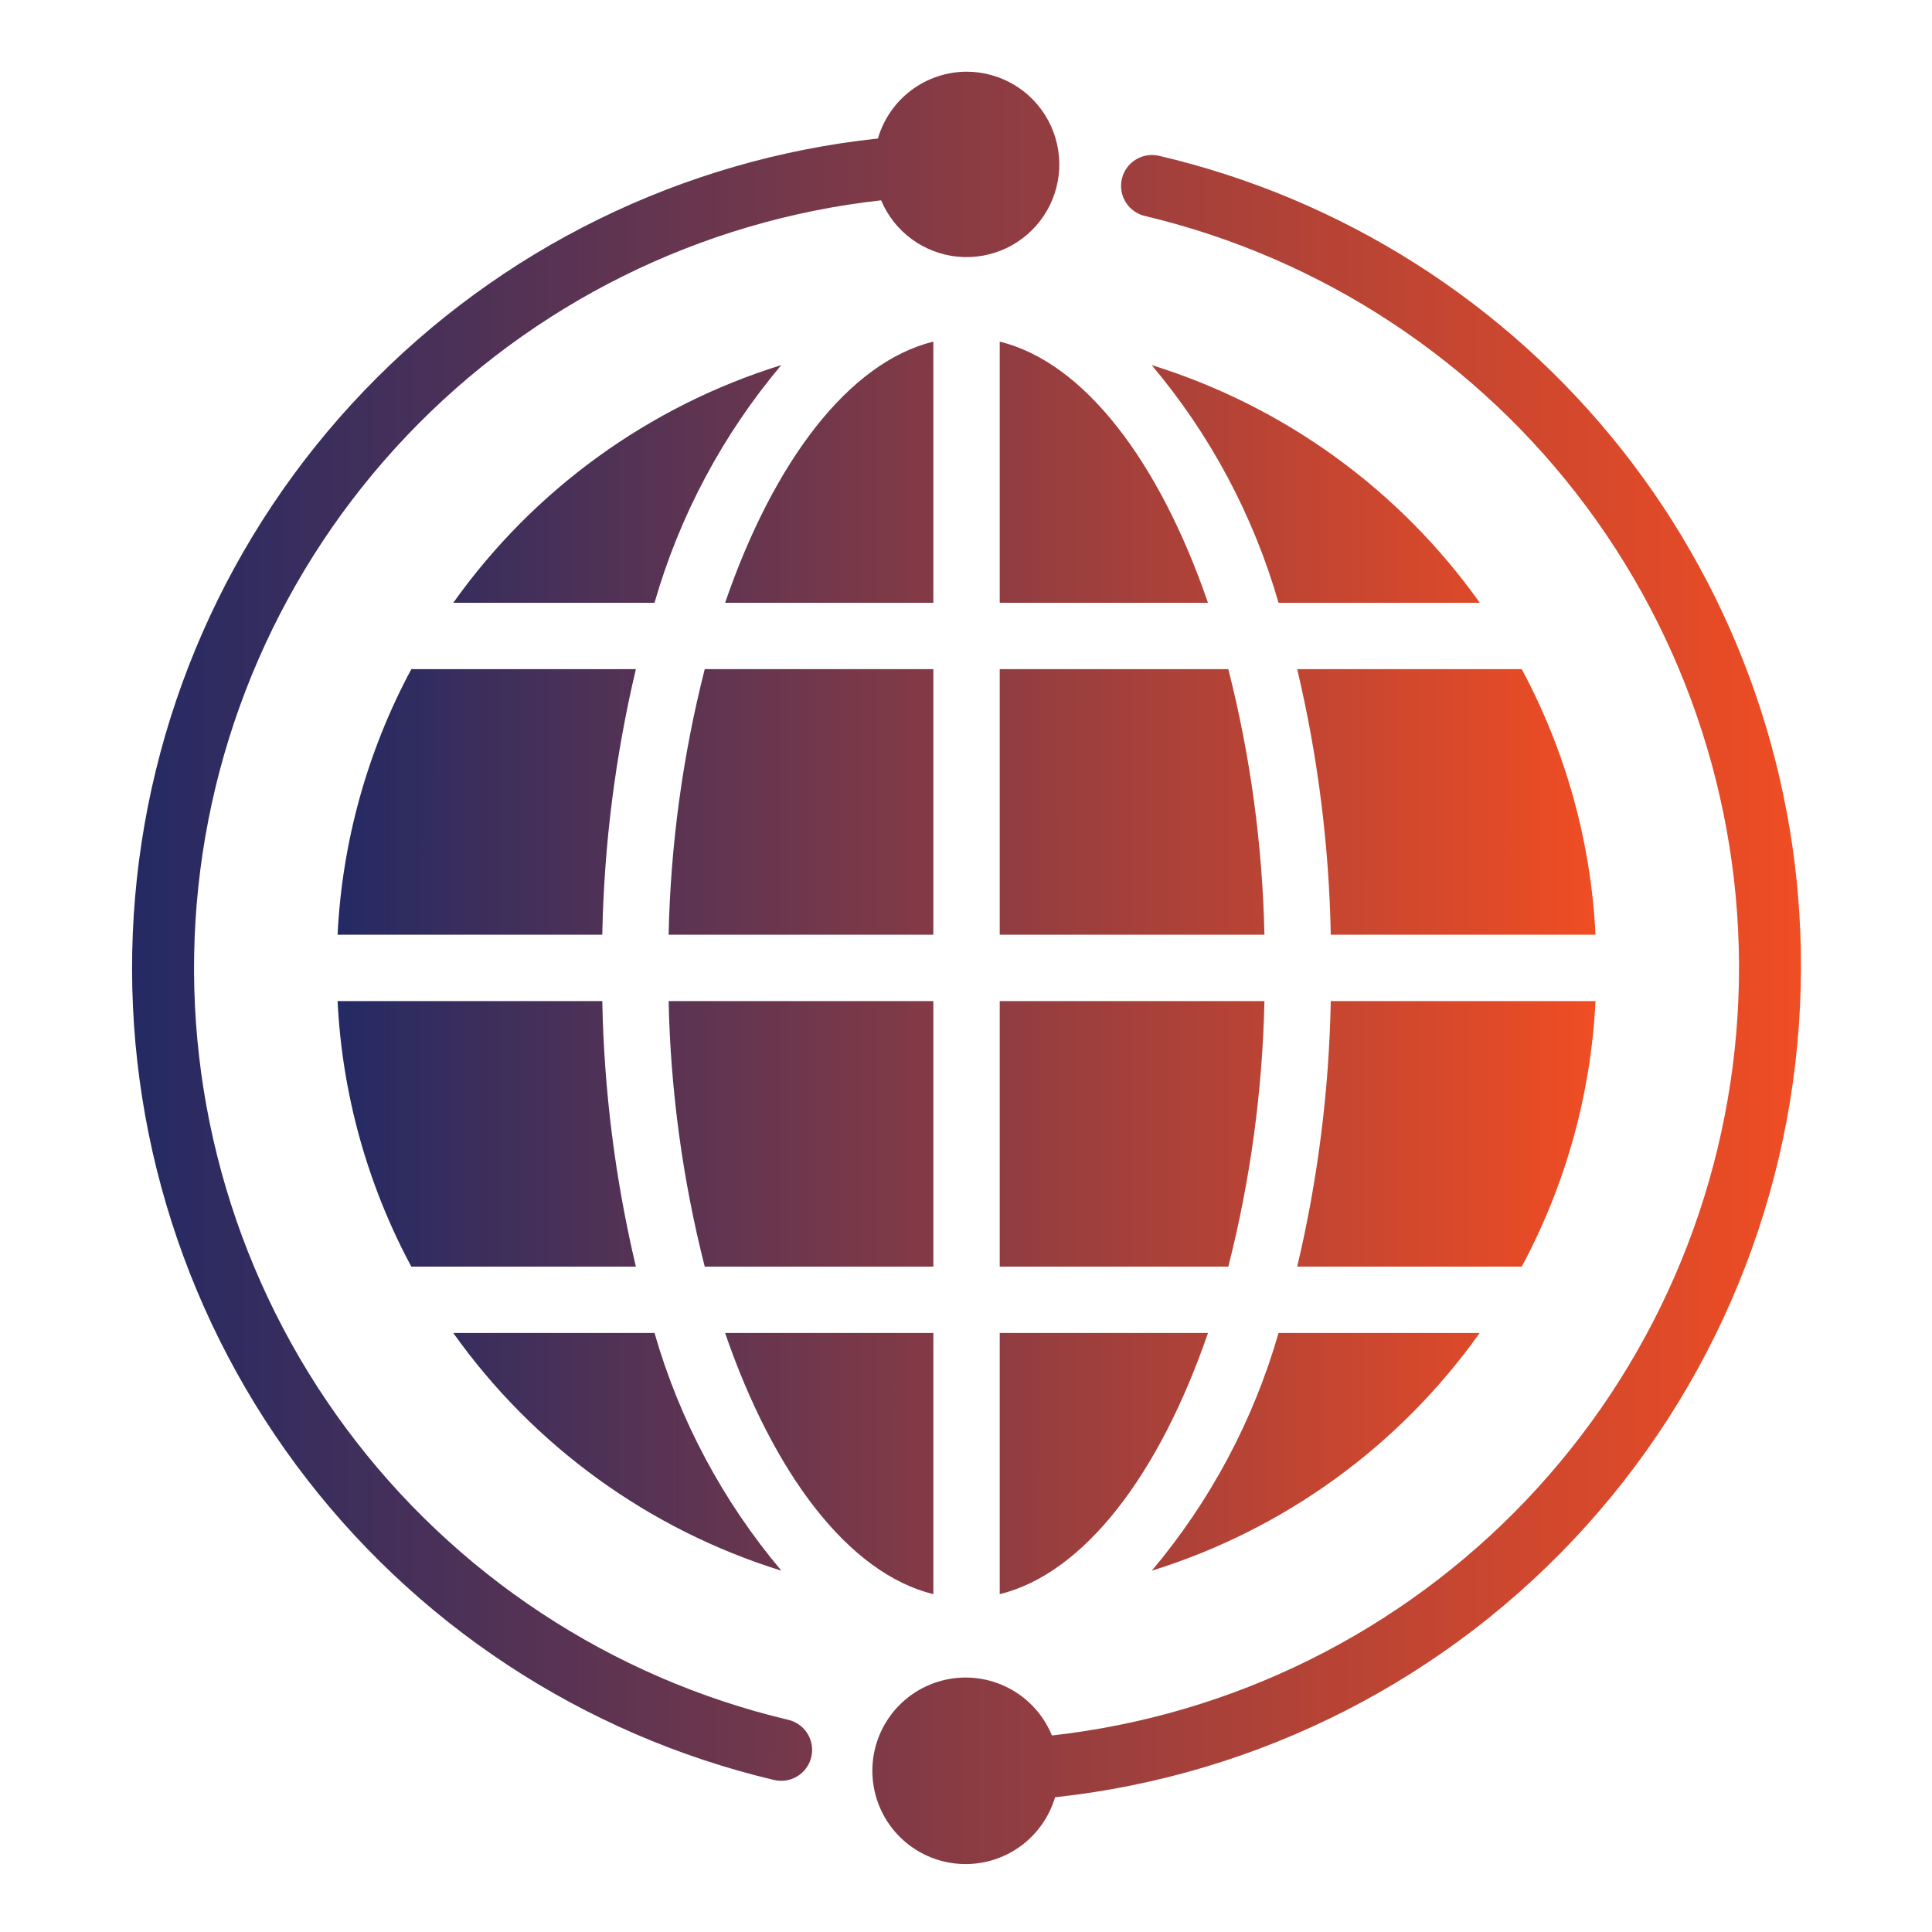
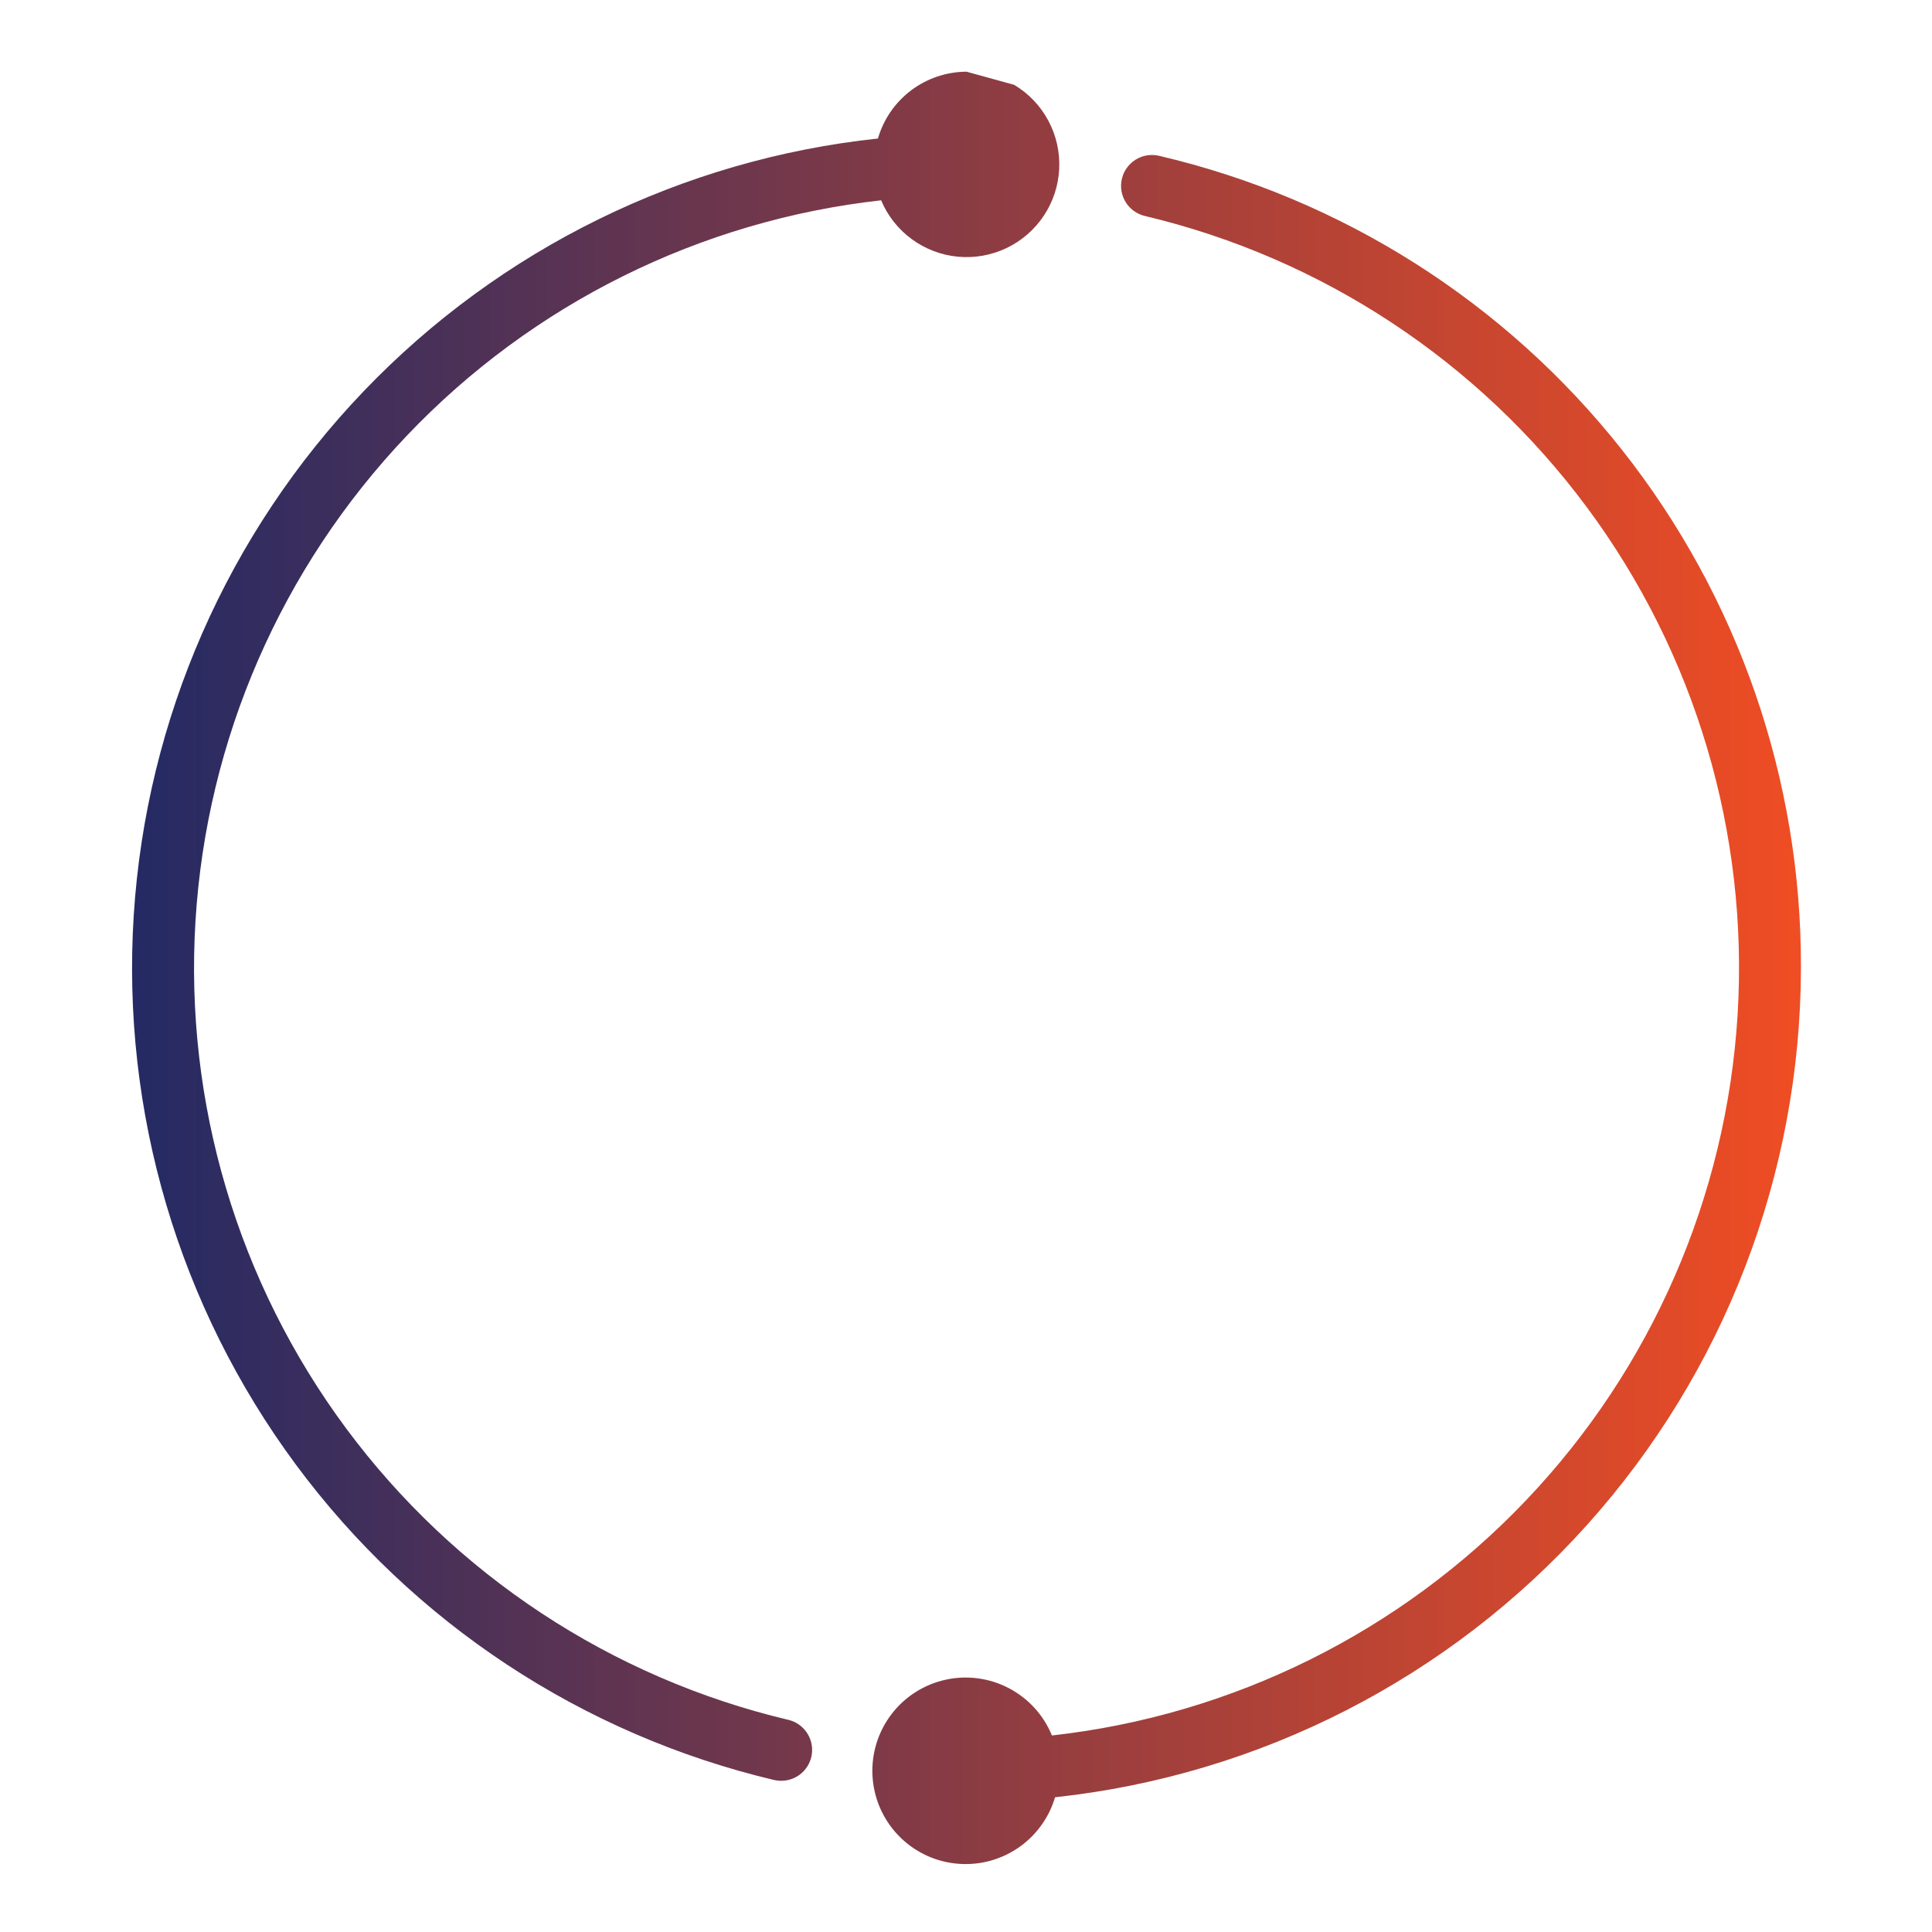
<svg xmlns="http://www.w3.org/2000/svg" width="100" height="100" viewBox="0 0 100 100" fill="none">
-   <path d="M78.765 65.56H67.143C68.211 61.054 68.793 56.446 68.881 51.816H82.583C82.347 56.624 81.043 61.319 78.765 65.56ZM17.473 51.816H31.174C31.262 56.446 31.845 61.054 32.913 65.56H21.29C19.013 61.319 17.709 56.624 17.473 51.816ZM21.29 34.636H32.913C31.845 39.142 31.262 43.75 31.174 48.38H17.473C17.709 43.572 19.013 38.877 21.29 34.636ZM51.746 31.2V17.682C56.128 18.759 60.011 23.895 62.525 31.2H51.746ZM63.578 34.636C64.721 39.131 65.348 43.742 65.447 48.38H51.746V34.636H63.578ZM48.31 17.682V31.2H37.531C40.044 23.895 43.927 18.759 48.31 17.682ZM48.31 34.636V48.38H34.608C34.707 43.742 35.334 39.131 36.477 34.636H48.31ZM34.608 51.816H48.31V65.56H36.477C35.334 61.065 34.707 56.454 34.608 51.816ZM48.31 68.996V82.514C43.927 81.437 40.044 76.302 37.531 68.996H48.31ZM51.746 82.514V68.996H62.525C60.011 76.302 56.128 81.437 51.746 82.514ZM51.746 65.56V51.816H65.447C65.348 56.454 64.721 61.065 63.578 65.56H51.746ZM68.881 48.38C68.793 43.75 68.211 39.142 67.143 34.636H78.765C81.043 38.877 82.347 43.572 82.583 48.38H68.881ZM76.594 31.2H66.177C64.877 26.682 62.639 22.49 59.609 18.897C66.466 21.025 72.434 25.348 76.594 31.2ZM40.439 18.897C37.412 22.491 35.176 26.683 33.878 31.2H23.462C27.62 25.349 33.585 21.026 40.439 18.897ZM23.462 68.996H33.878C35.178 73.514 37.416 77.706 40.446 81.299C33.589 79.171 27.622 74.848 23.462 68.996ZM59.616 81.299C62.644 77.705 64.879 73.513 66.177 68.996H76.587C72.43 74.846 66.468 79.168 59.616 81.299Z" fill="url(#paint0_linear_932_972)" />
-   <path d="M50.028 3.711C48.992 3.715 47.986 4.054 47.159 4.677C46.333 5.3 45.73 6.175 45.442 7.169C35.309 8.25 25.884 12.879 18.835 20.238C11.786 27.597 7.566 37.212 6.922 47.382C6.278 57.552 9.252 67.622 15.317 75.812C21.381 84.001 30.147 89.782 40.063 92.131C40.184 92.159 40.308 92.174 40.432 92.174C40.825 92.175 41.205 92.031 41.499 91.77C41.792 91.509 41.98 91.149 42.025 90.758C42.07 90.368 41.969 89.974 41.743 89.653C41.516 89.332 41.18 89.105 40.797 89.017C31.632 86.841 23.53 81.501 17.918 73.937C12.305 66.373 9.543 57.07 10.118 47.669C10.693 38.268 14.569 29.371 21.061 22.547C27.553 15.723 36.246 11.41 45.607 10.368C45.943 11.169 46.49 11.863 47.19 12.377C47.89 12.89 48.715 13.205 49.58 13.287C50.444 13.368 51.314 13.214 52.097 12.84C52.881 12.466 53.548 11.887 54.028 11.164C54.509 10.441 54.784 9.601 54.824 8.734C54.865 7.867 54.669 7.005 54.259 6.24C53.848 5.475 53.238 4.836 52.493 4.391C51.748 3.945 50.896 3.71 50.028 3.711ZM93.216 50.098C93.249 40.367 89.982 30.911 83.948 23.277C77.913 15.642 69.468 10.28 59.992 8.064C59.788 8.016 59.576 8.009 59.368 8.043C59.161 8.076 58.962 8.151 58.784 8.261C58.605 8.372 58.45 8.516 58.327 8.687C58.204 8.857 58.116 9.051 58.068 9.255C58.02 9.46 58.013 9.672 58.046 9.879C58.08 10.086 58.154 10.285 58.265 10.464C58.375 10.642 58.52 10.798 58.691 10.92C58.861 11.043 59.054 11.131 59.259 11.179C68.423 13.354 76.525 18.695 82.138 26.259C87.75 33.823 90.512 43.126 89.937 52.527C89.362 61.928 85.487 70.825 78.994 77.649C72.502 84.472 63.809 88.785 54.448 89.828C54.016 88.773 53.225 87.905 52.215 87.378C51.205 86.85 50.041 86.697 48.929 86.945C47.817 87.193 46.828 87.826 46.138 88.733C45.448 89.64 45.101 90.762 45.159 91.9C45.216 93.038 45.675 94.119 46.452 94.952C47.23 95.785 48.278 96.316 49.409 96.45C50.541 96.585 51.683 96.316 52.635 95.689C53.587 95.062 54.286 94.119 54.61 93.026C65.203 91.885 75.003 86.872 82.127 78.95C89.252 71.027 93.201 60.753 93.216 50.098Z" fill="url(#paint1_linear_932_972)" />
+   <path d="M50.028 3.711C48.992 3.715 47.986 4.054 47.159 4.677C46.333 5.3 45.73 6.175 45.442 7.169C35.309 8.25 25.884 12.879 18.835 20.238C11.786 27.597 7.566 37.212 6.922 47.382C6.278 57.552 9.252 67.622 15.317 75.812C21.381 84.001 30.147 89.782 40.063 92.131C40.184 92.159 40.308 92.174 40.432 92.174C40.825 92.175 41.205 92.031 41.499 91.77C41.792 91.509 41.98 91.149 42.025 90.758C42.07 90.368 41.969 89.974 41.743 89.653C41.516 89.332 41.18 89.105 40.797 89.017C31.632 86.841 23.53 81.501 17.918 73.937C12.305 66.373 9.543 57.07 10.118 47.669C10.693 38.268 14.569 29.371 21.061 22.547C27.553 15.723 36.246 11.41 45.607 10.368C45.943 11.169 46.49 11.863 47.19 12.377C47.89 12.89 48.715 13.205 49.58 13.287C50.444 13.368 51.314 13.214 52.097 12.84C52.881 12.466 53.548 11.887 54.028 11.164C54.509 10.441 54.784 9.601 54.824 8.734C54.865 7.867 54.669 7.005 54.259 6.24C53.848 5.475 53.238 4.836 52.493 4.391ZM93.216 50.098C93.249 40.367 89.982 30.911 83.948 23.277C77.913 15.642 69.468 10.28 59.992 8.064C59.788 8.016 59.576 8.009 59.368 8.043C59.161 8.076 58.962 8.151 58.784 8.261C58.605 8.372 58.45 8.516 58.327 8.687C58.204 8.857 58.116 9.051 58.068 9.255C58.02 9.46 58.013 9.672 58.046 9.879C58.08 10.086 58.154 10.285 58.265 10.464C58.375 10.642 58.52 10.798 58.691 10.92C58.861 11.043 59.054 11.131 59.259 11.179C68.423 13.354 76.525 18.695 82.138 26.259C87.75 33.823 90.512 43.126 89.937 52.527C89.362 61.928 85.487 70.825 78.994 77.649C72.502 84.472 63.809 88.785 54.448 89.828C54.016 88.773 53.225 87.905 52.215 87.378C51.205 86.85 50.041 86.697 48.929 86.945C47.817 87.193 46.828 87.826 46.138 88.733C45.448 89.64 45.101 90.762 45.159 91.9C45.216 93.038 45.675 94.119 46.452 94.952C47.23 95.785 48.278 96.316 49.409 96.45C50.541 96.585 51.683 96.316 52.635 95.689C53.587 95.062 54.286 94.119 54.61 93.026C65.203 91.885 75.003 86.872 82.127 78.95C89.252 71.027 93.201 60.753 93.216 50.098Z" fill="url(#paint1_linear_932_972)" />
  <defs>
    <linearGradient id="paint0_linear_932_972" x1="17.473" y1="50.098" x2="82.583" y2="50.123" gradientUnits="userSpaceOnUse">
      <stop stop-color="#242A64" />
      <stop offset="1" stop-color="#F04D23" />
    </linearGradient>
    <linearGradient id="paint1_linear_932_972" x1="6.836" y1="50.098" x2="93.216" y2="50.128" gradientUnits="userSpaceOnUse">
      <stop stop-color="#242A64" />
      <stop offset="1" stop-color="#F04D23" />
    </linearGradient>
  </defs>
</svg>